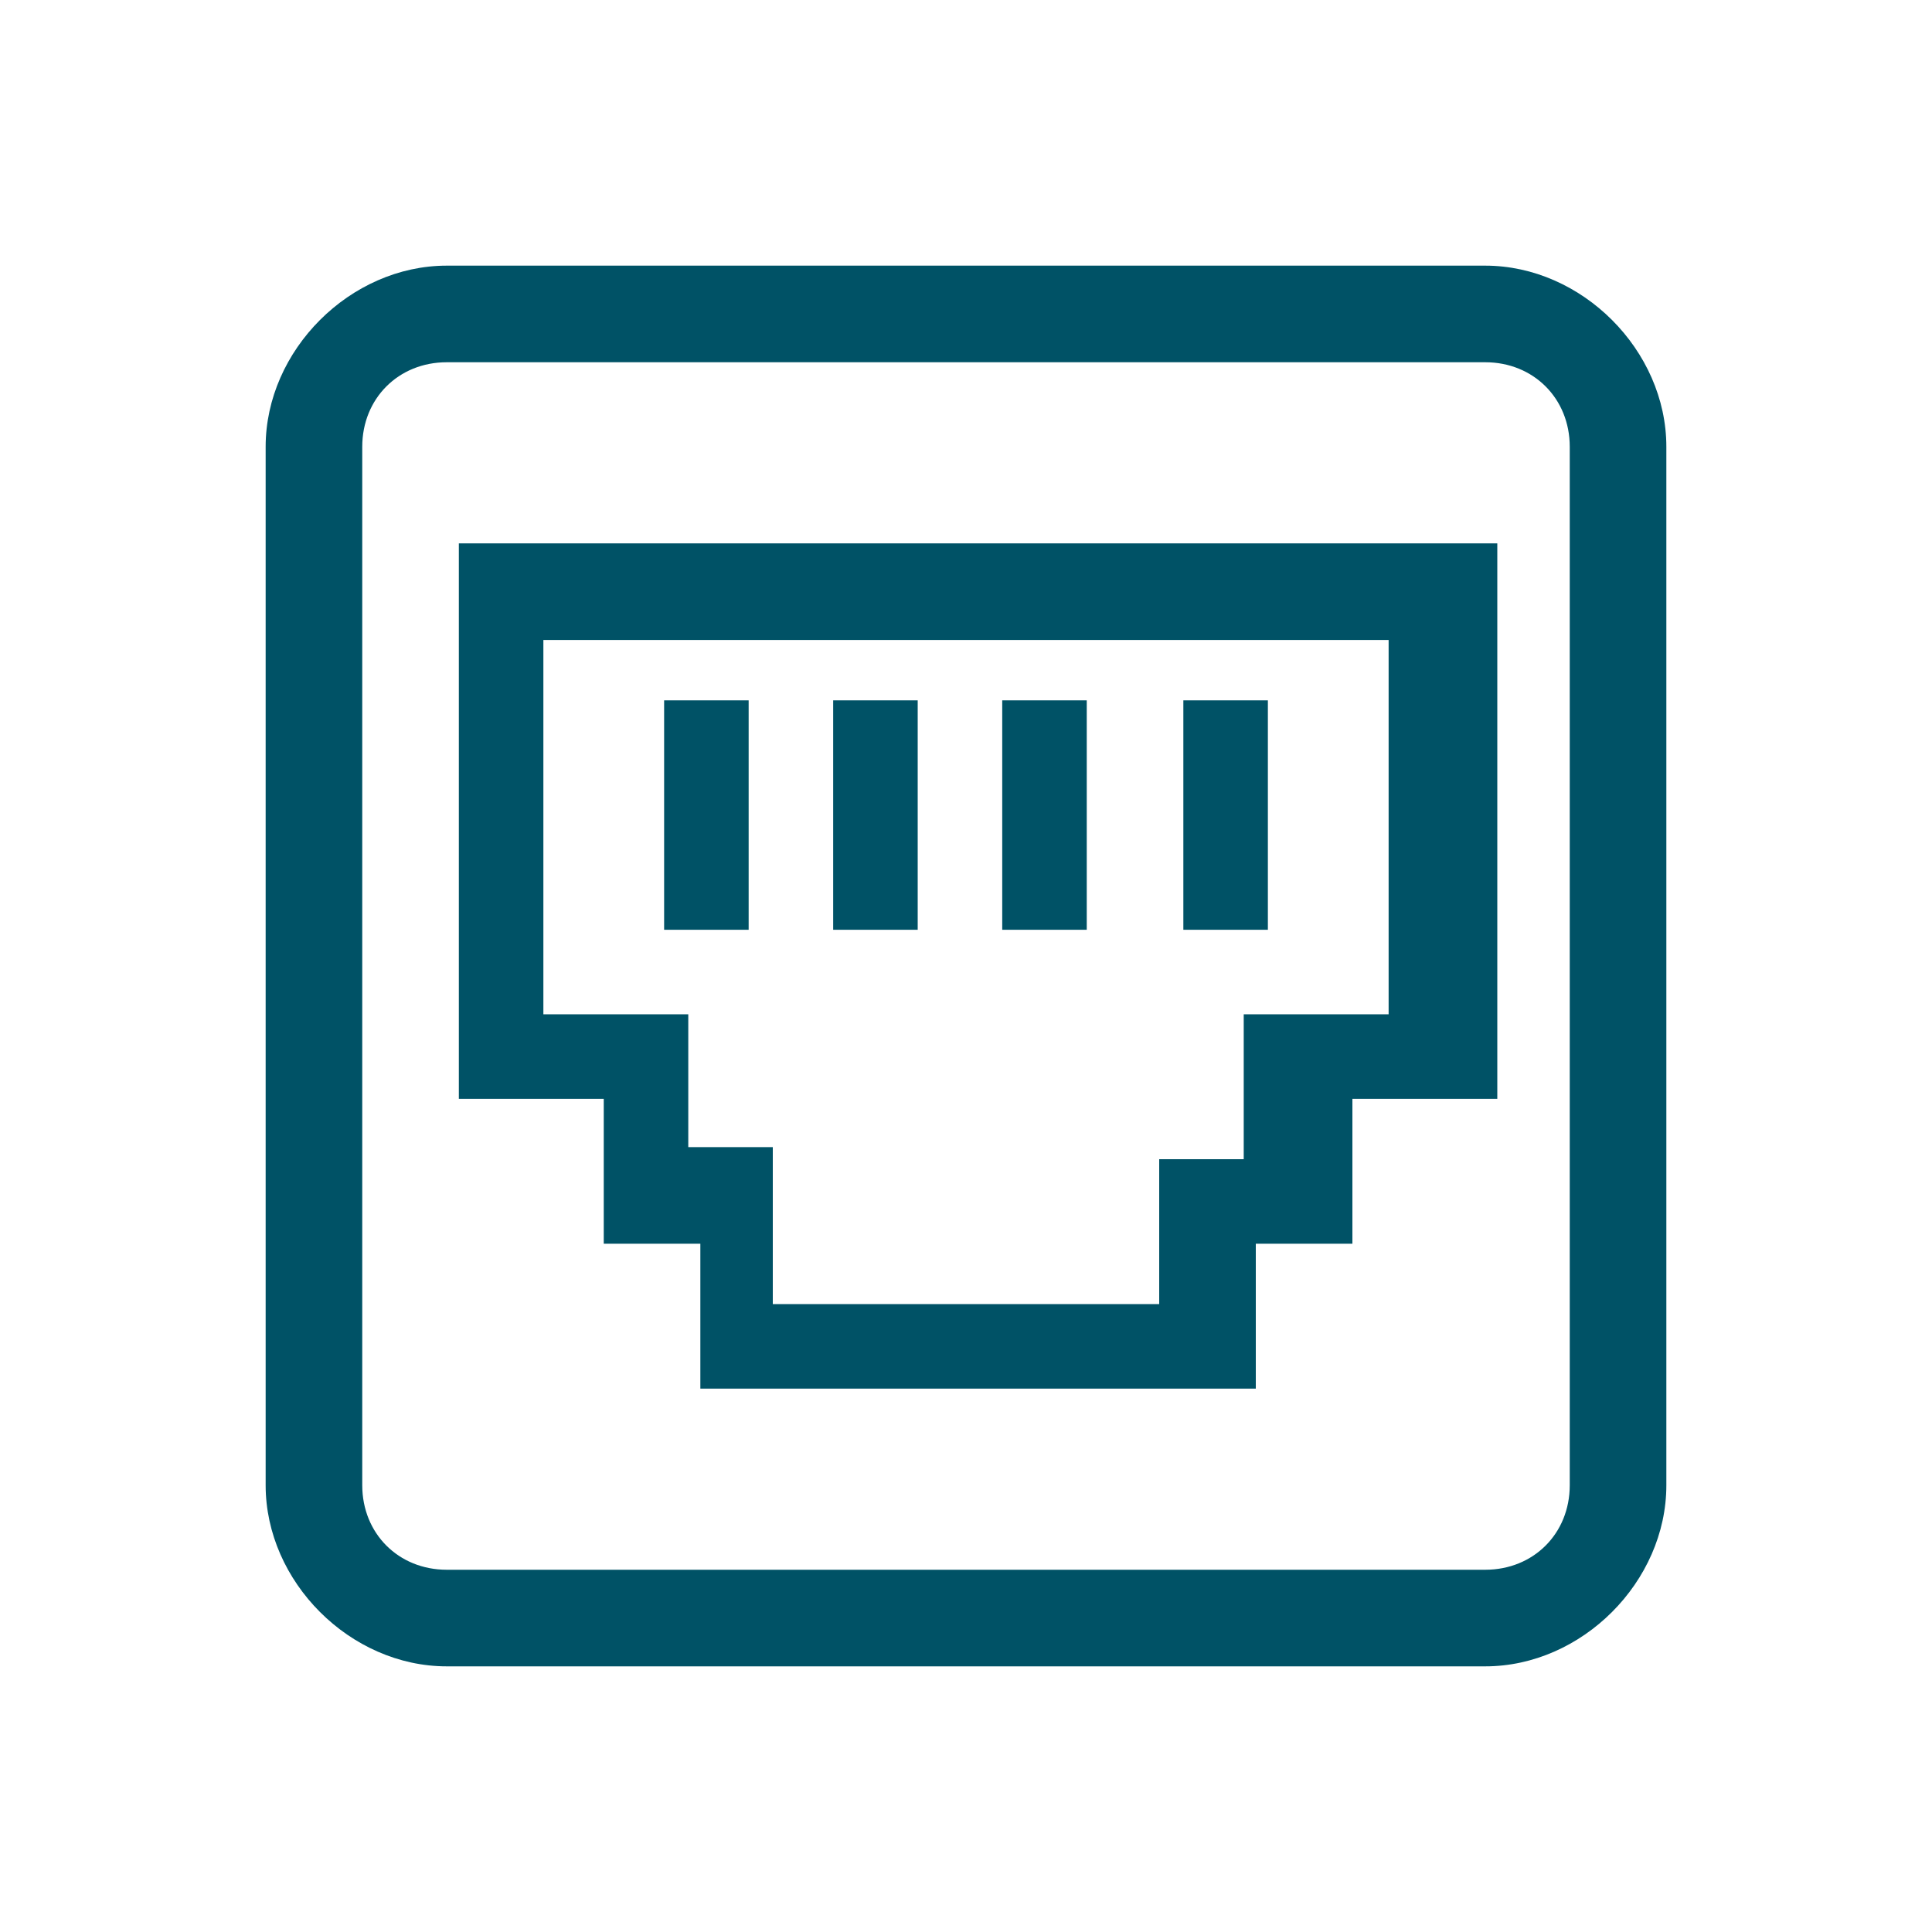
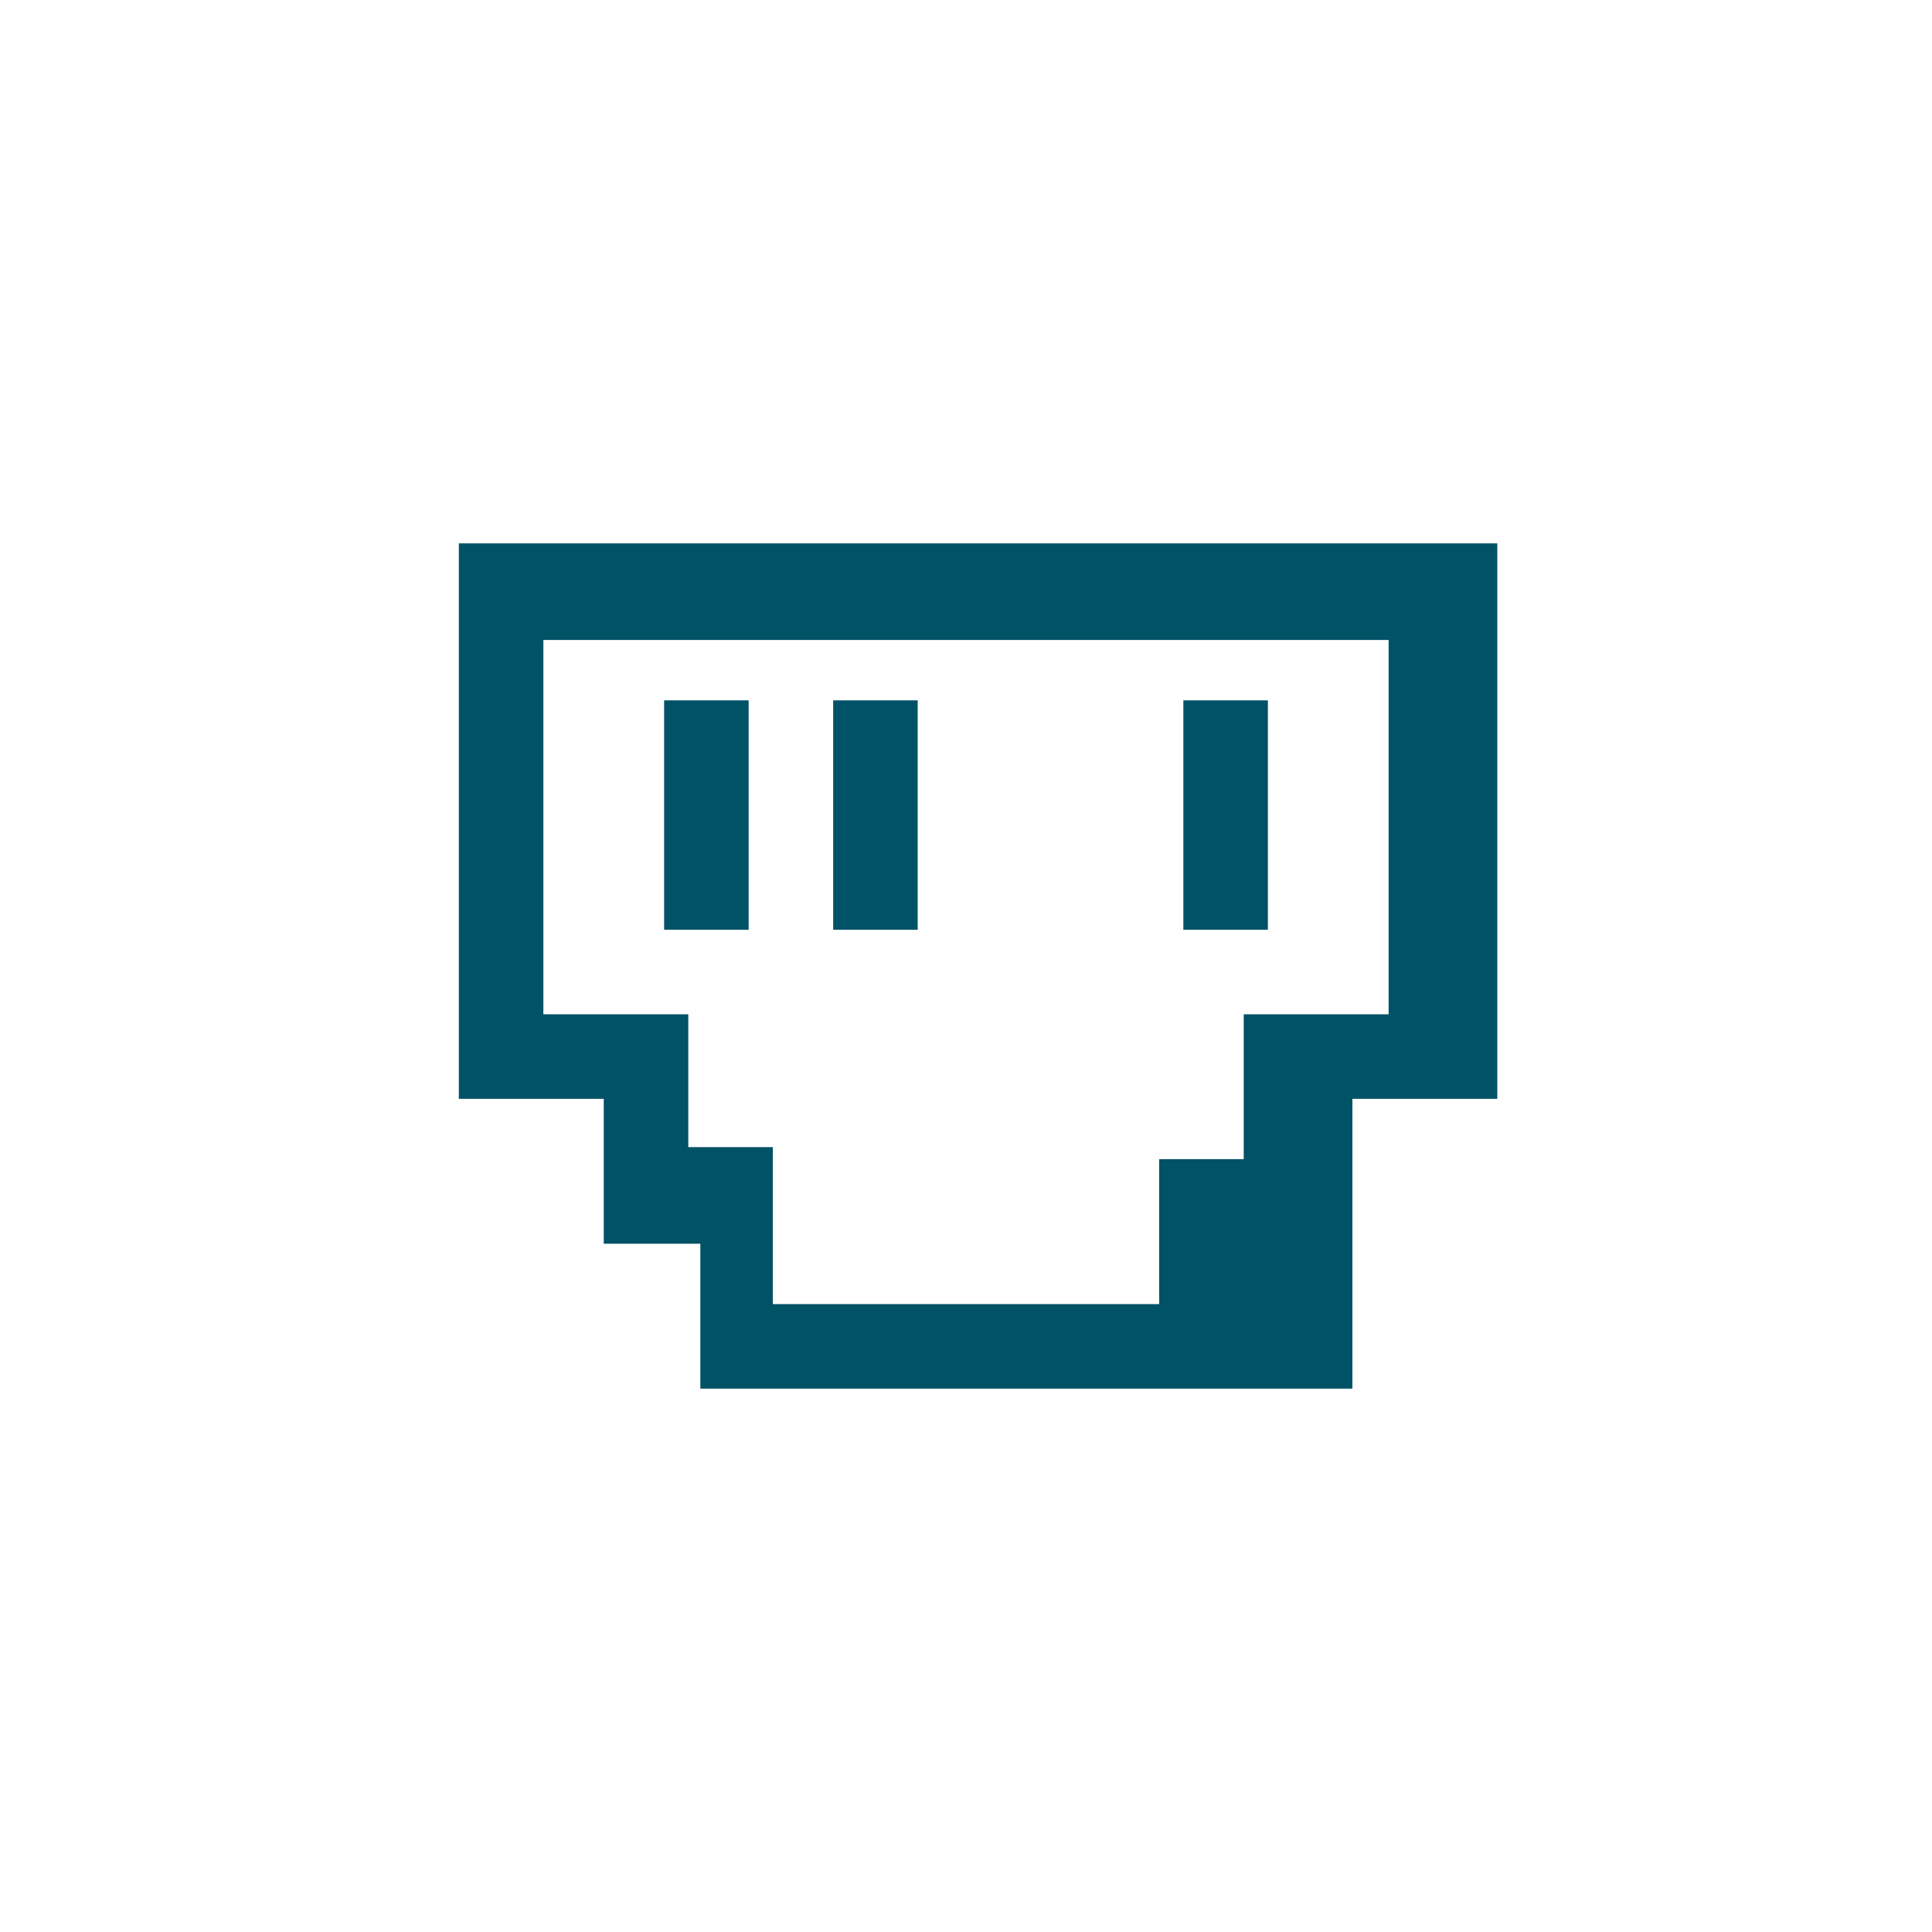
<svg xmlns="http://www.w3.org/2000/svg" version="1.1" id="Layer_1" x="0px" y="0px" viewBox="0 0 16 16" style="enable-background:new 0 0 16 16;" xml:space="preserve">
  <style type="text/css">
	.st0{fill:#005266;}
</style>
  <g>
-     <path class="st0" d="M12.3,2.2H3.7c-0.8,0-1.5,0.7-1.5,1.5v8.6c0,0.8,0.7,1.5,1.5,1.5h8.6c0.8,0,1.5-0.7,1.5-1.5V3.7   C13.8,2.9,13.1,2.2,12.3,2.2z M13,12.3c0,0.4-0.3,0.7-0.7,0.7H3.7C3.3,13,3,12.7,3,12.3V3.7C3,3.3,3.3,3,3.7,3h8.6   C12.7,3,13,3.3,13,3.7V12.3z" />
-     <path class="st0" d="M3.8,4.5v4.6H5v1.2h0.8v1.2h4.6v-1.2h0.8V9.1h1.2V4.5H3.8z M11.5,8.4h-1.2v1.2H9.6v1.2H6.4V9.5H5.7V8.4H4.5   V5.3h7V8.4z" />
+     <path class="st0" d="M3.8,4.5v4.6H5v1.2h0.8v1.2h4.6h0.8V9.1h1.2V4.5H3.8z M11.5,8.4h-1.2v1.2H9.6v1.2H6.4V9.5H5.7V8.4H4.5   V5.3h7V8.4z" />
    <rect x="5.5" y="5.8" class="st0" width="0.7" height="1.9" />
    <rect x="6.9" y="5.8" class="st0" width="0.7" height="1.9" />
-     <rect x="8.3" y="5.8" class="st0" width="0.7" height="1.9" />
    <rect x="9.8" y="5.8" class="st0" width="0.7" height="1.9" />
  </g>
</svg>